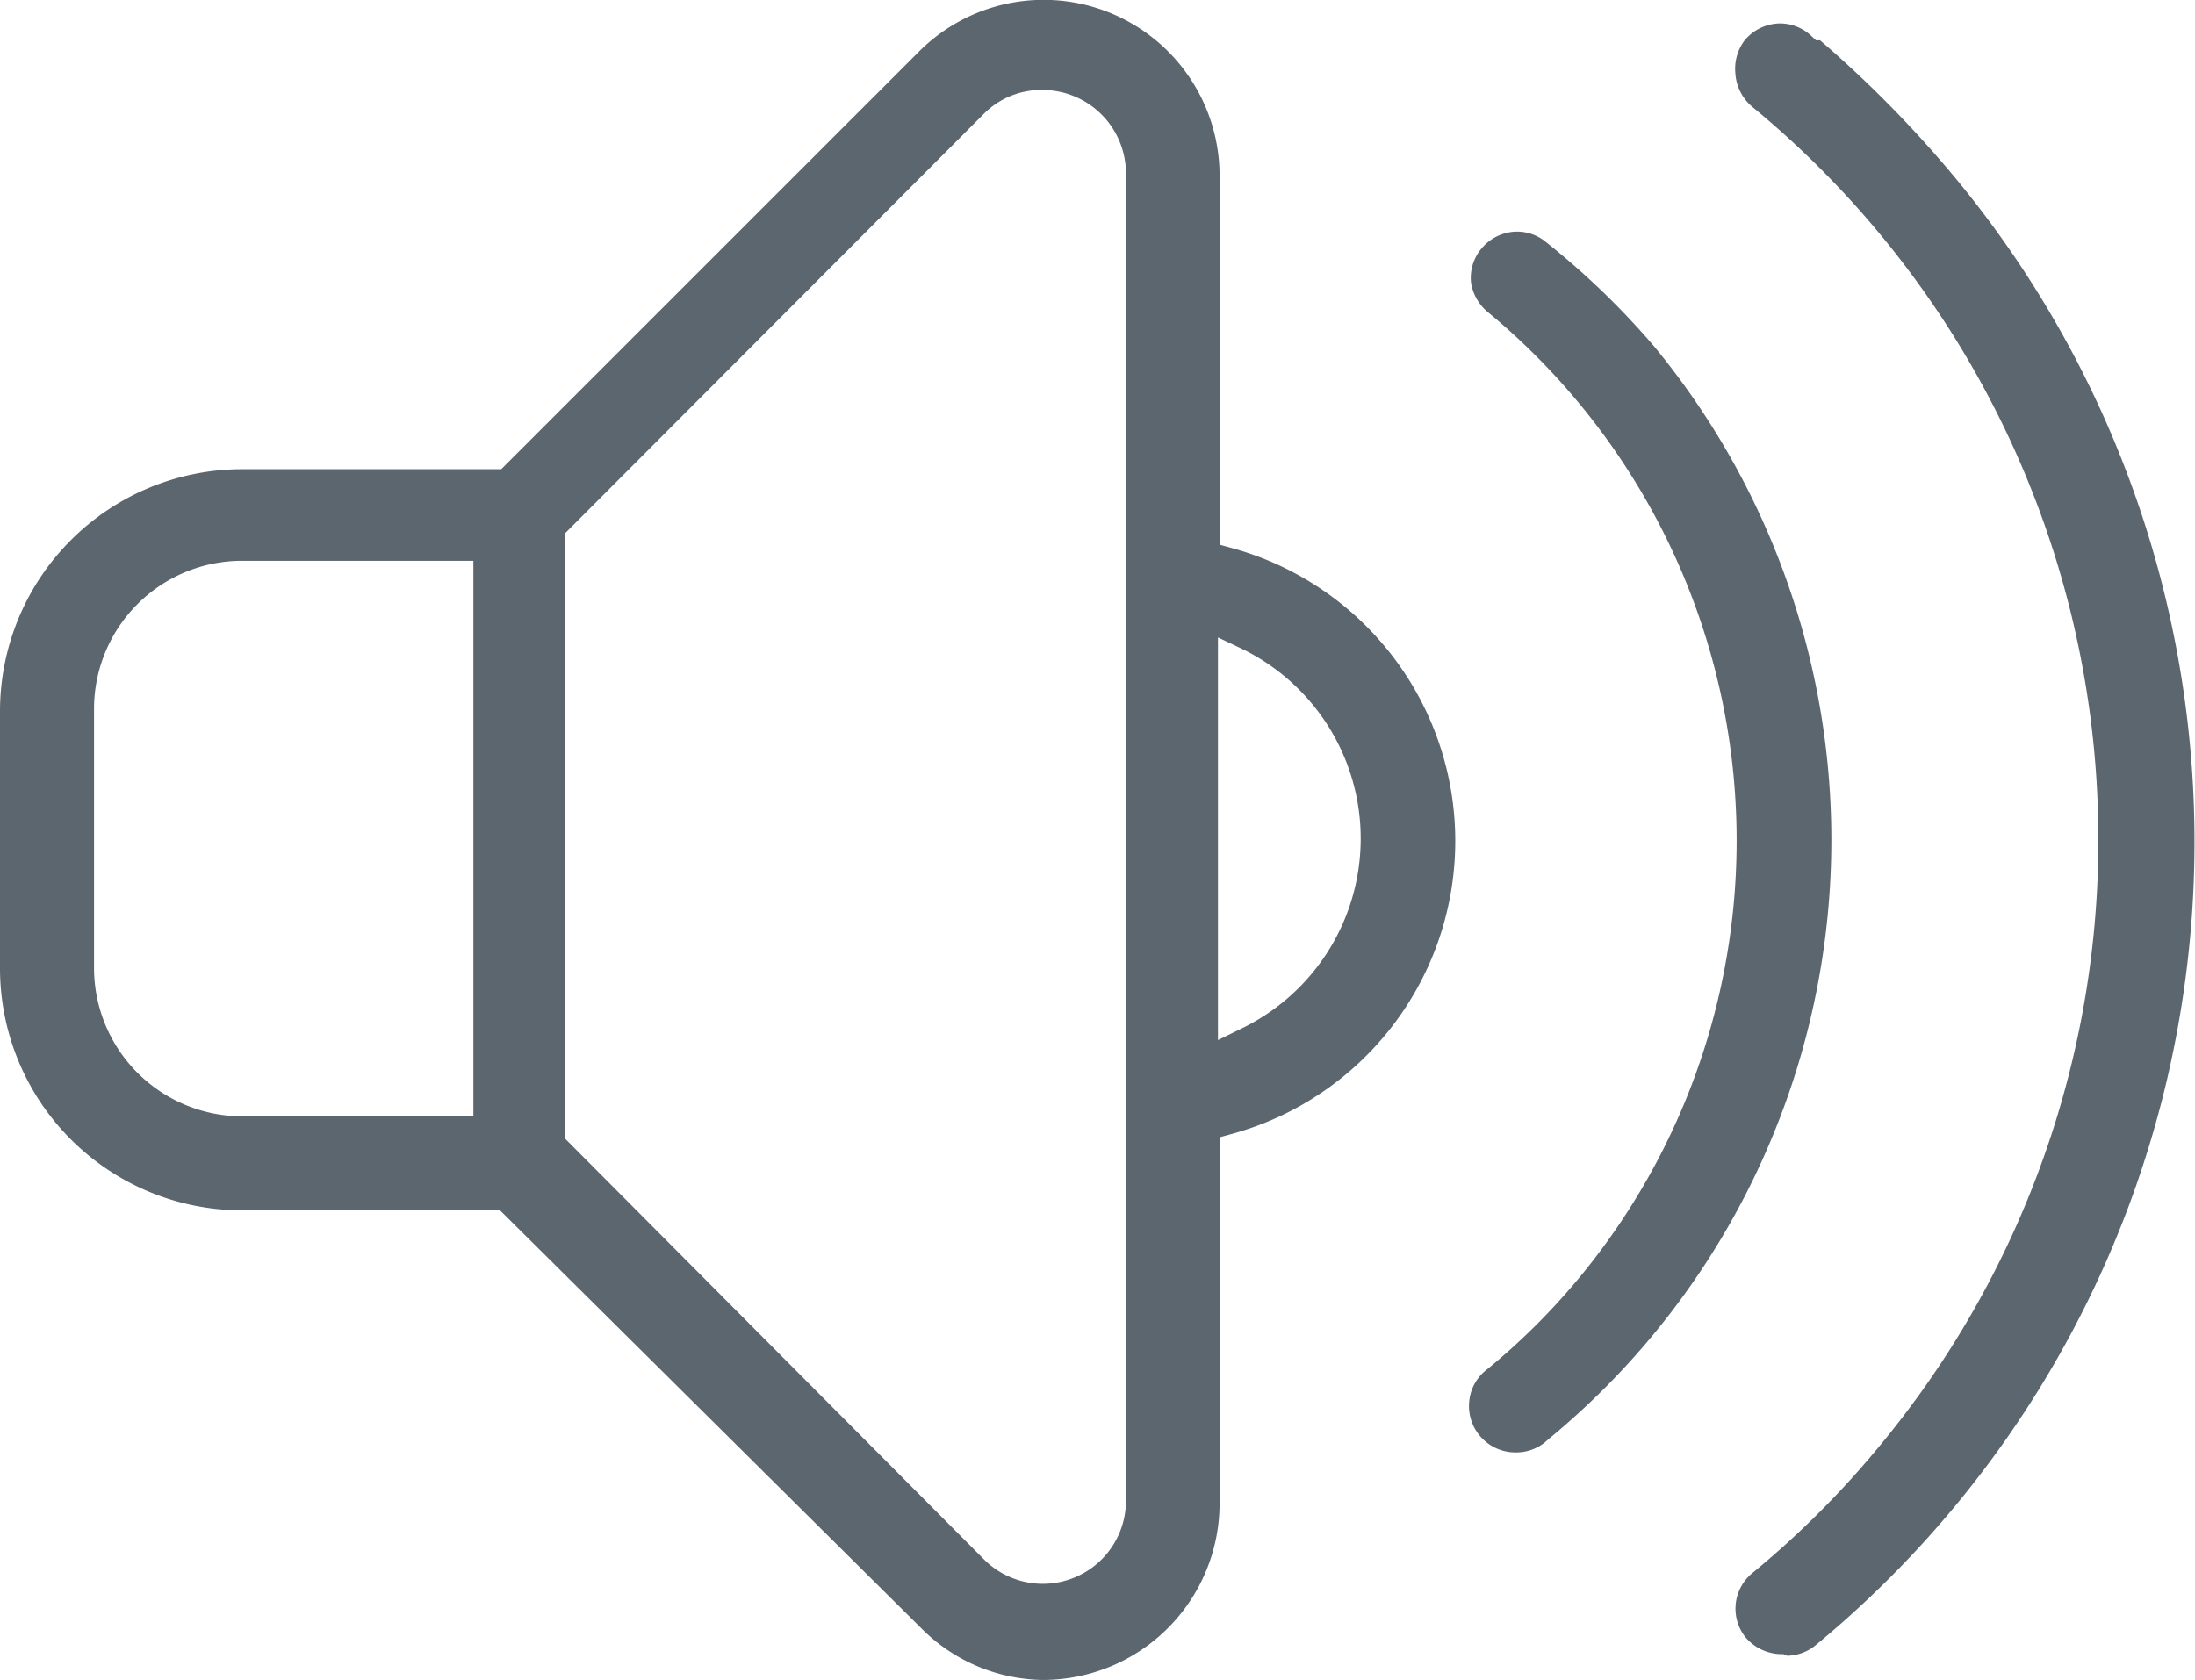
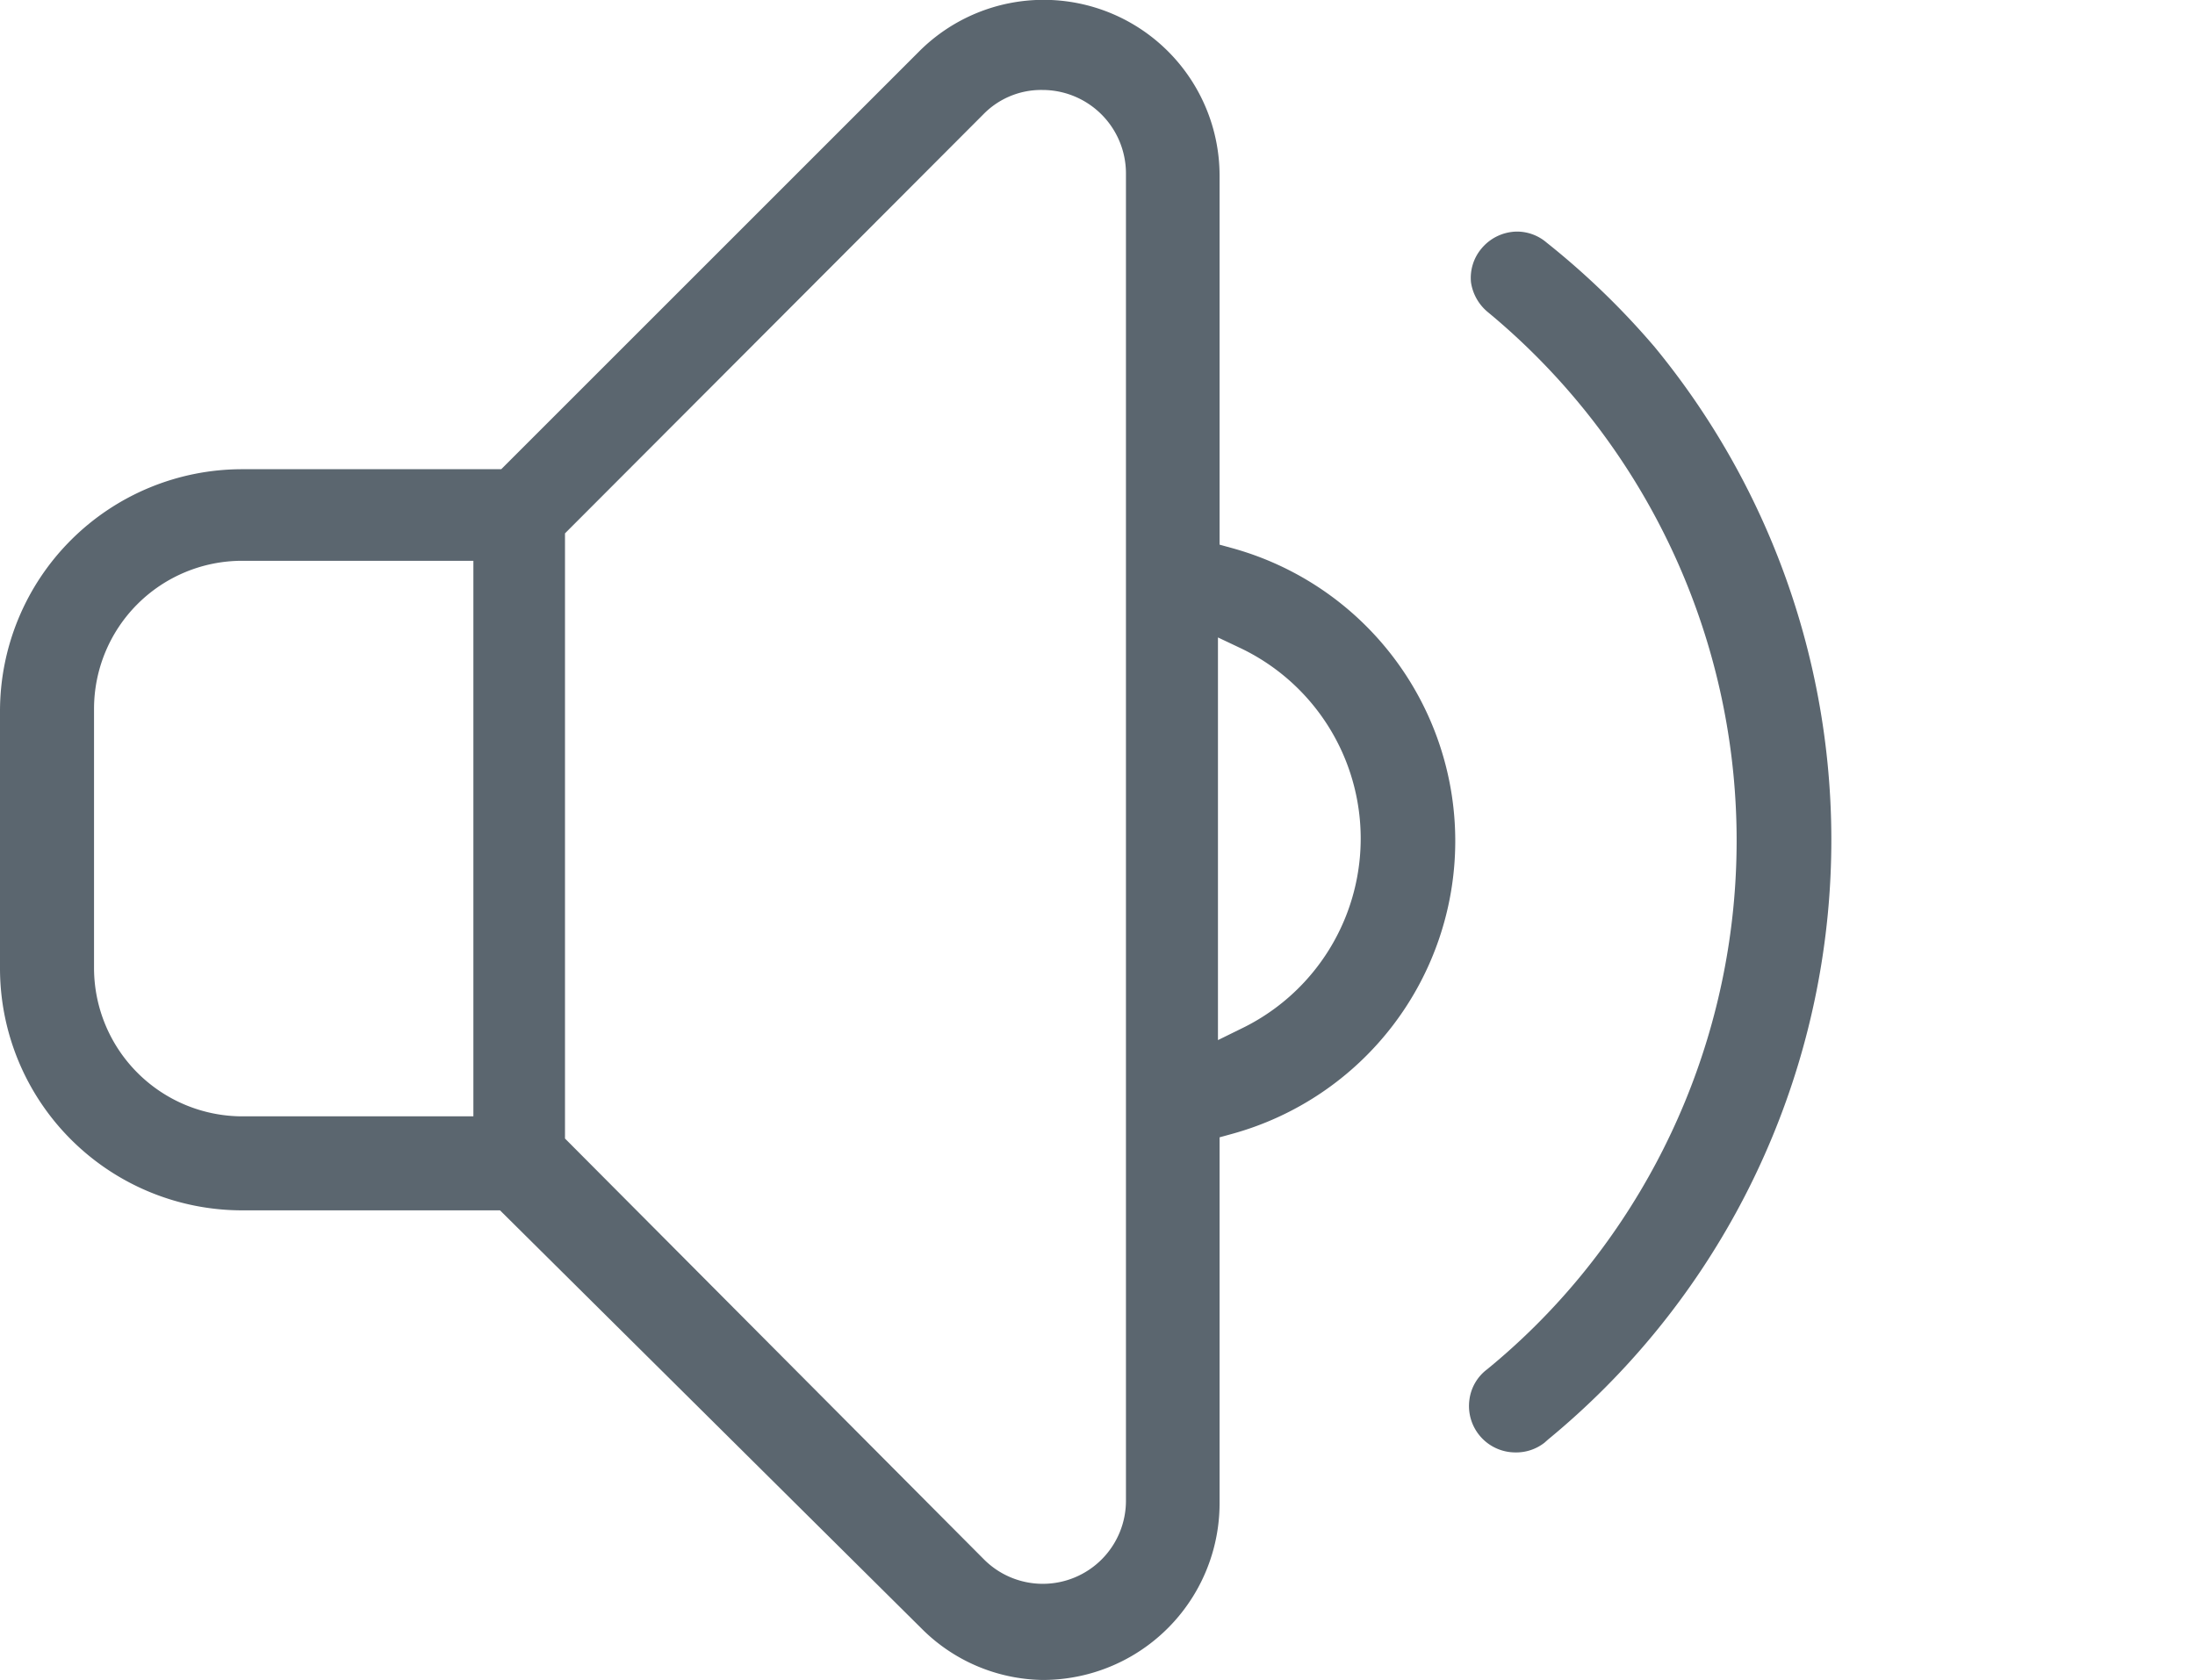
<svg xmlns="http://www.w3.org/2000/svg" viewBox="0 0 54.39 41.64">
  <defs>
    <style>.cls-1{fill:#5b666f;}</style>
  </defs>
  <title>acoustique</title>
  <g id="Calque_1" data-name="Calque 1">
    <path class="cls-1" d="M25.83,41.64a4.32,4.32,0,0,1-3-1.28L12.39,30,6,30a6,6,0,0,1-6-6V17.63a6,6,0,0,1,6-6h6.42L22.78,1.27a4.36,4.36,0,0,1,7.44,3.08V13.5l.29.08a7.53,7.53,0,0,1,0,14.53l-.29.08v9.08a4.38,4.38,0,0,1-4.39,4.37Zm0-39.41a2,2,0,0,0-1.46.6L14,13.22v15L24.37,38.64a2.06,2.06,0,0,0,3.53-1.46V4.29a2.07,2.07,0,0,0-2.07-2.06ZM6,13.9a3.67,3.67,0,0,0-3.67,3.67V24A3.68,3.68,0,0,0,6,27.67h5.73V13.9ZM30.18,25.78l.57-.28a5.23,5.23,0,0,0,0-9.43l-.57-.27Z" />
    <path class="cls-1" d="M37.54,36a1.15,1.15,0,0,1-1.13-1.3,1.12,1.12,0,0,1,.44-.76,16.69,16.69,0,0,0,2.34-2.34A17,17,0,0,0,36.86,7.73,1.18,1.18,0,0,1,36.45,7a1.13,1.13,0,0,1,.26-.84,1.16,1.16,0,0,1,.88-.42,1.13,1.13,0,0,1,.73.27A19.37,19.37,0,0,1,41,8.6a19.24,19.24,0,0,1-2.64,27.08l-.09.08A1.14,1.14,0,0,1,37.54,36Z" />
-     <path class="cls-1" d="M44.19,41a1.18,1.18,0,0,1-.94-.42A1.14,1.14,0,0,1,43.41,39a23,23,0,0,0,3.23-3.24A23.53,23.53,0,0,0,43.41,2.64,1.18,1.18,0,0,1,43,1.81,1.17,1.17,0,0,1,43.23,1,1.16,1.16,0,0,1,44.1.58a1.14,1.14,0,0,1,.75.28l0,0L45,1h.1a28.66,28.66,0,0,1,3.4,3.47A25.81,25.81,0,0,1,45,40.77a1.13,1.13,0,0,1-.72.27Z" />
  </g>
</svg>